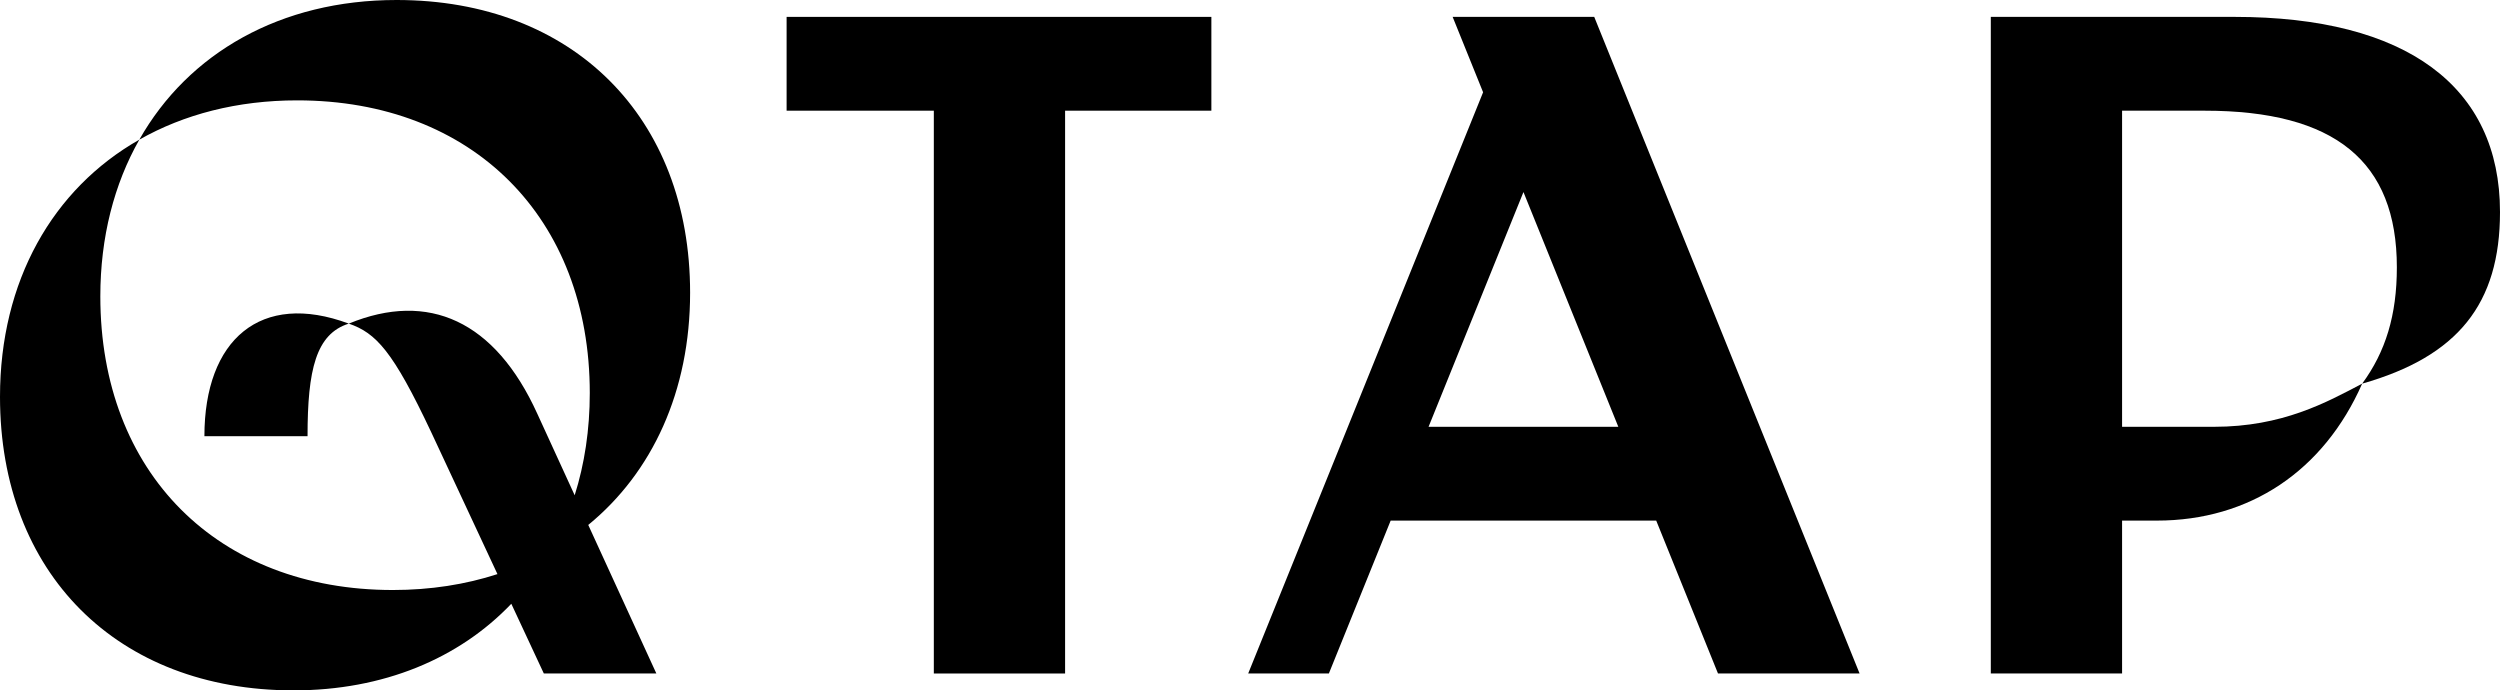
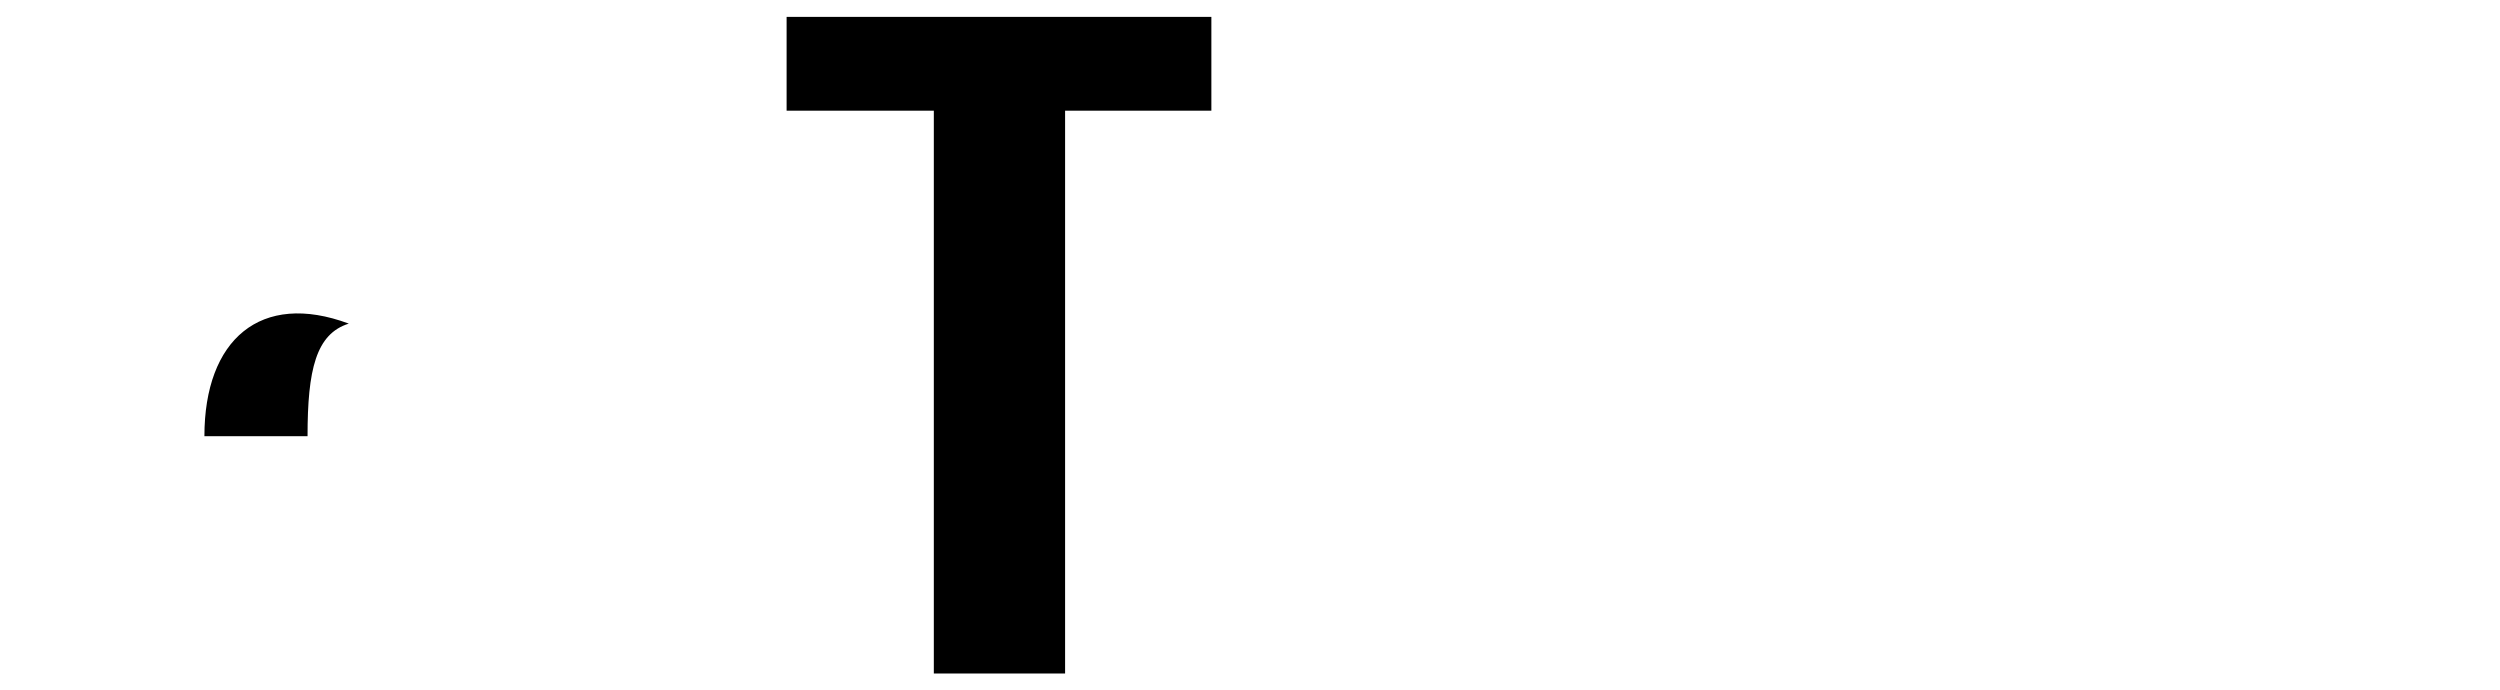
<svg xmlns="http://www.w3.org/2000/svg" width="478" height="132" viewBox="0 0 478 132" fill="none">
-   <path d="M39.083 83.397H58.803C58.803 70.663 60.417 63.848 66.691 61.875C49.839 55.598 39.083 64.924 39.083 83.397ZM39.083 83.397H58.803C58.803 70.663 60.417 63.848 66.691 61.875C49.839 55.598 39.083 64.924 39.083 83.397ZM39.083 83.397H58.803C58.803 70.663 60.417 63.848 66.691 61.875C49.839 55.598 39.083 64.924 39.083 83.397Z" fill="#000" />
-   <path d="M112.474 100.369L125.495 128.771H103.981L97.763 115.443C87.761 125.921 73.306 132 56.114 132C22.41 132 0 109.582 0 75.864C0 53.719 10.087 36.105 26.637 26.704C21.834 35.171 19.183 45.328 19.183 56.674C19.183 90.391 41.593 112.81 75.118 112.81C82.308 112.81 89.016 111.752 95.112 109.77L82.468 82.68C75.118 67.076 71.891 63.669 66.691 61.875C81.93 55.598 94.659 61.337 102.726 79.092L109.879 94.696C111.766 88.711 112.766 82.16 112.766 75.147C112.766 41.609 90.356 19.19 56.831 19.19C45.386 19.19 35.157 21.862 26.637 26.704C36.025 10.129 53.651 0 75.835 0C109.539 0 131.949 22.418 131.949 55.957C131.949 74.797 124.731 90.335 112.474 100.369Z" fill="#000" />
+   <path d="M39.083 83.397H58.803C58.803 70.663 60.417 63.848 66.691 61.875C49.839 55.598 39.083 64.924 39.083 83.397ZH58.803C58.803 70.663 60.417 63.848 66.691 61.875C49.839 55.598 39.083 64.924 39.083 83.397ZM39.083 83.397H58.803C58.803 70.663 60.417 63.848 66.691 61.875C49.839 55.598 39.083 64.924 39.083 83.397Z" fill="#000" />
  <path d="M178.547 21.163H150.399V3.228H231.614V21.163H203.646V128.773H178.547V21.163Z" fill="#000" />
-   <path d="M304.817 3.228H277.746L283.568 17.642L238.654 128.771H254.081L265.895 99.538H316.668L328.481 128.771H355.553L304.817 3.228ZM273.141 81.603L291.286 36.719L309.422 81.603H273.141Z" fill="#000" />
-   <path d="M478 40.534C478 58.109 469.933 68.153 451.646 73.354C456.128 67.256 458.279 60.262 458.279 51.115C458.279 30.849 446.447 21.164 421.527 21.164H405.742V81.604H423.32C436.408 81.604 444.833 76.941 451.646 73.354C444.296 90.034 430.133 99.539 412.384 99.539H405.742V128.772H380.642V3.229H427.265C460.072 3.229 478 16.501 478 40.534Z" fill="#000" />
</svg>